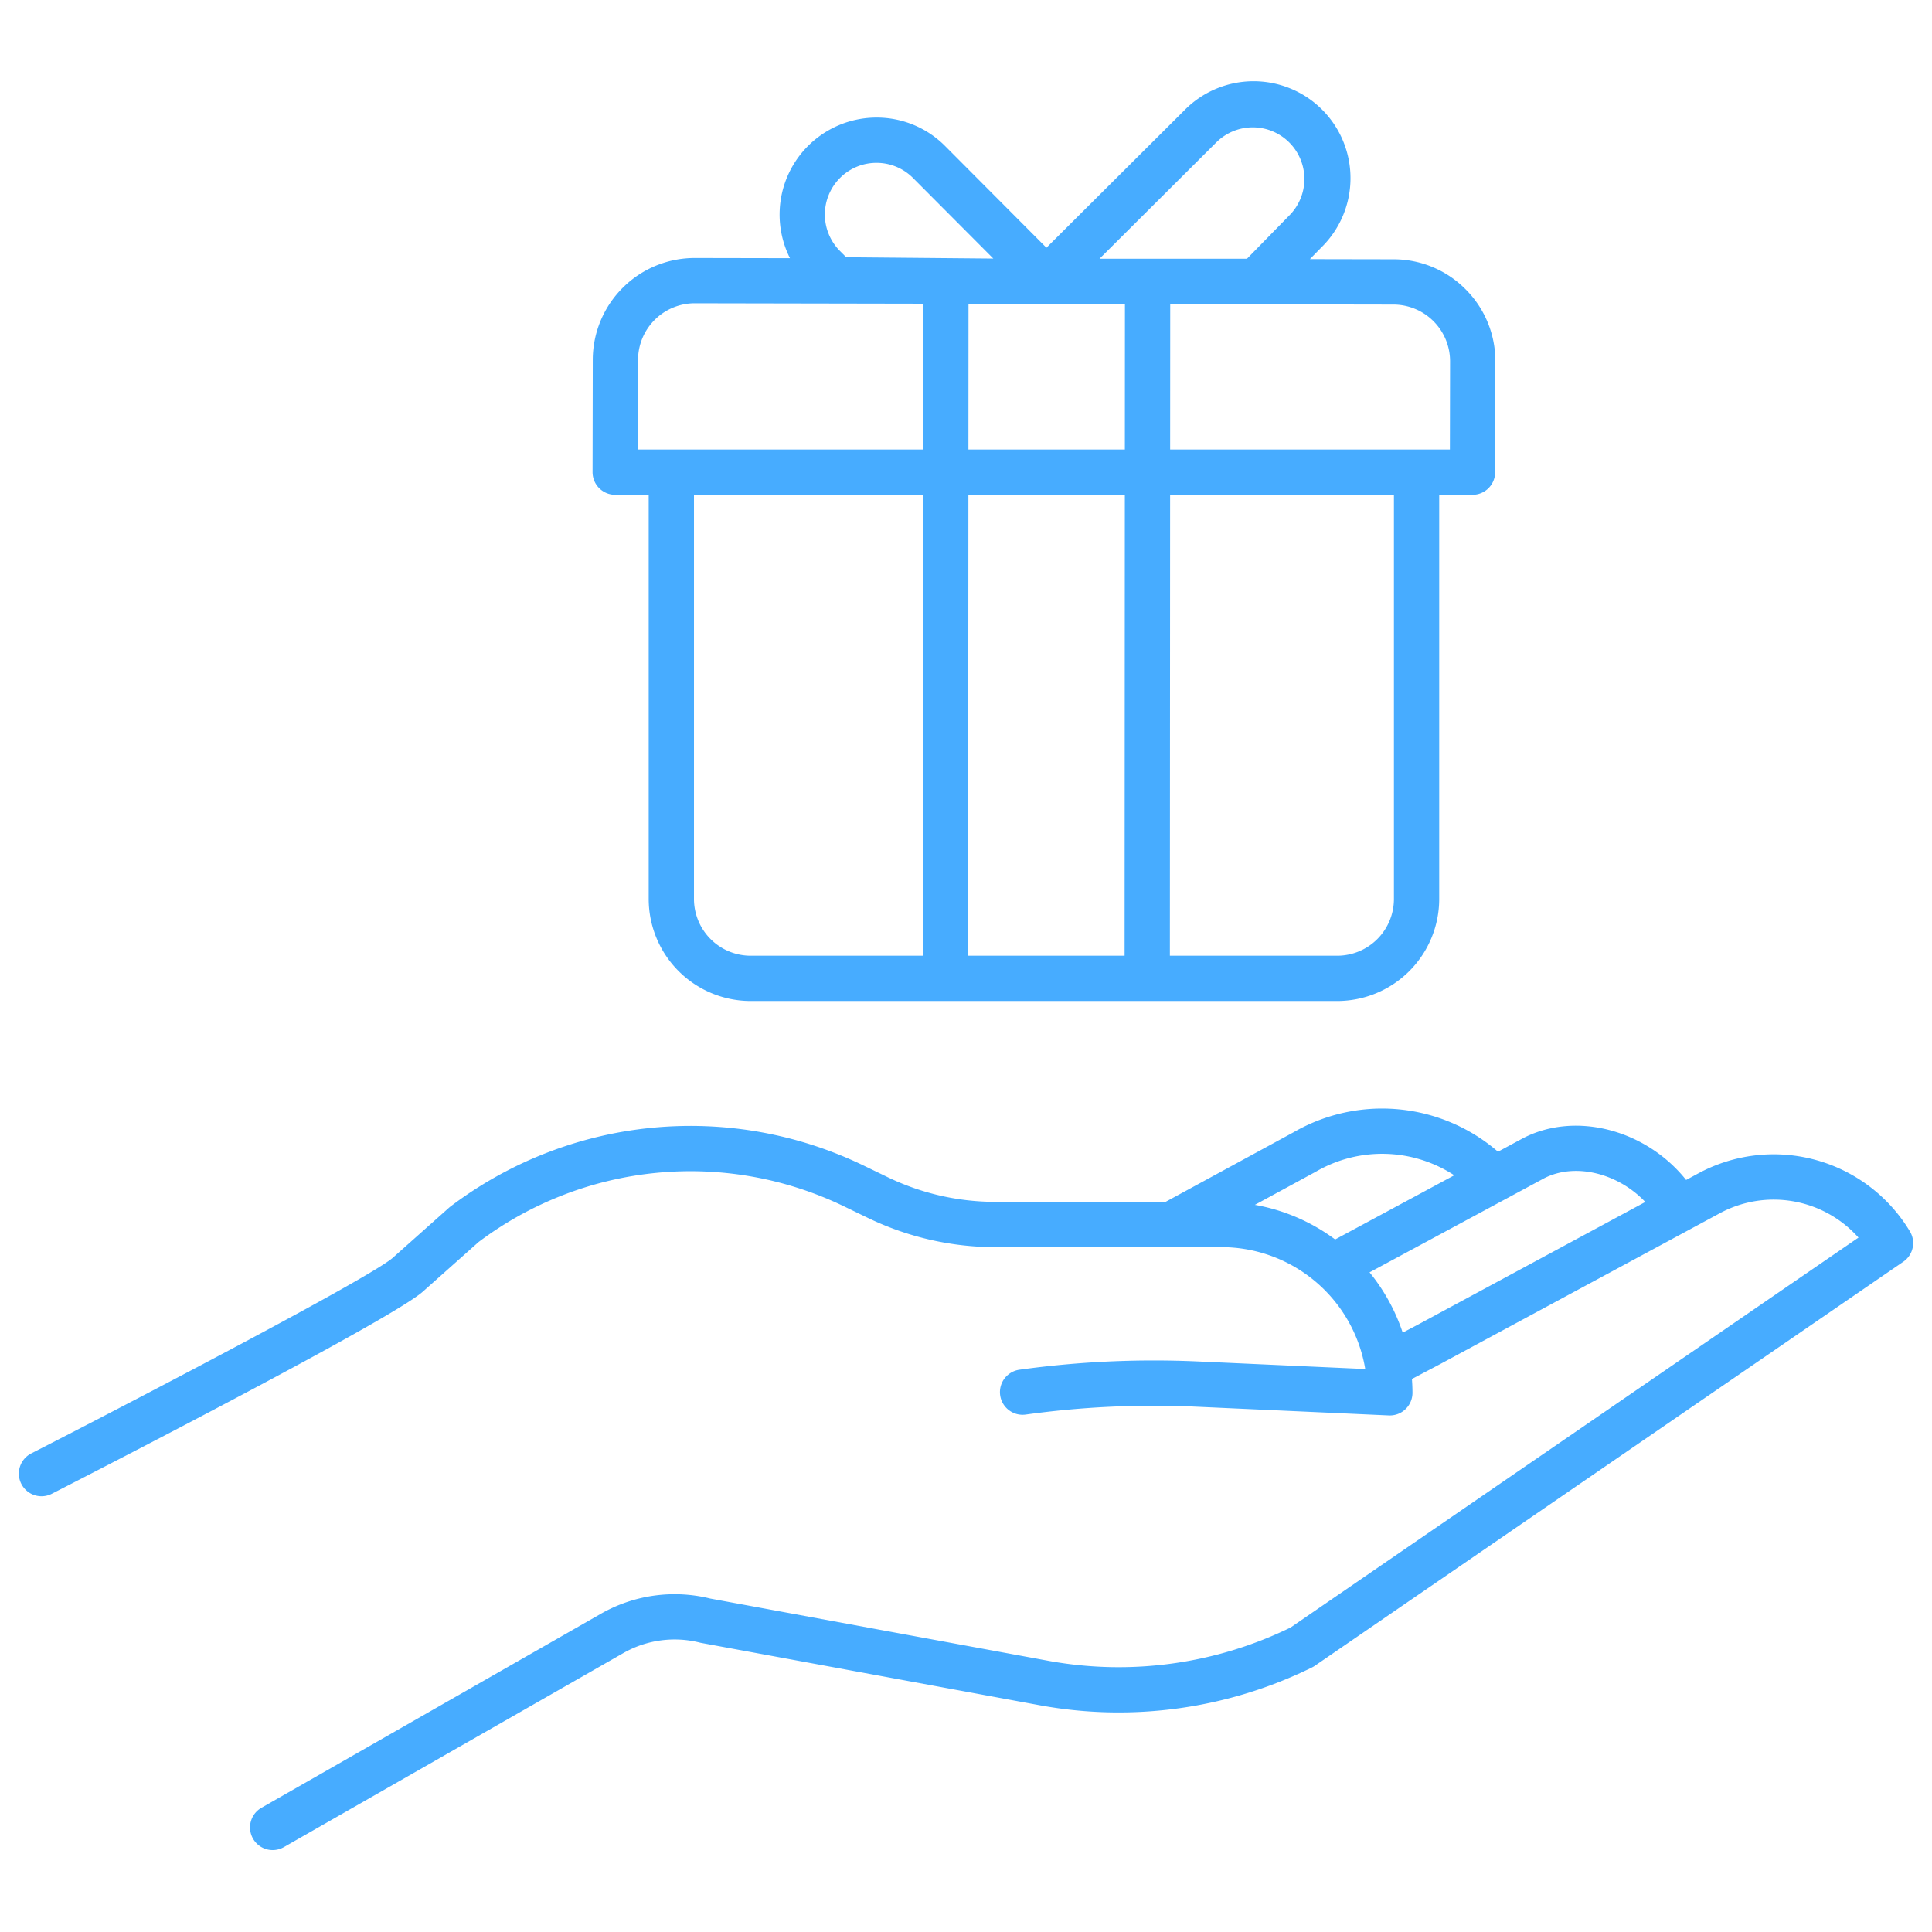
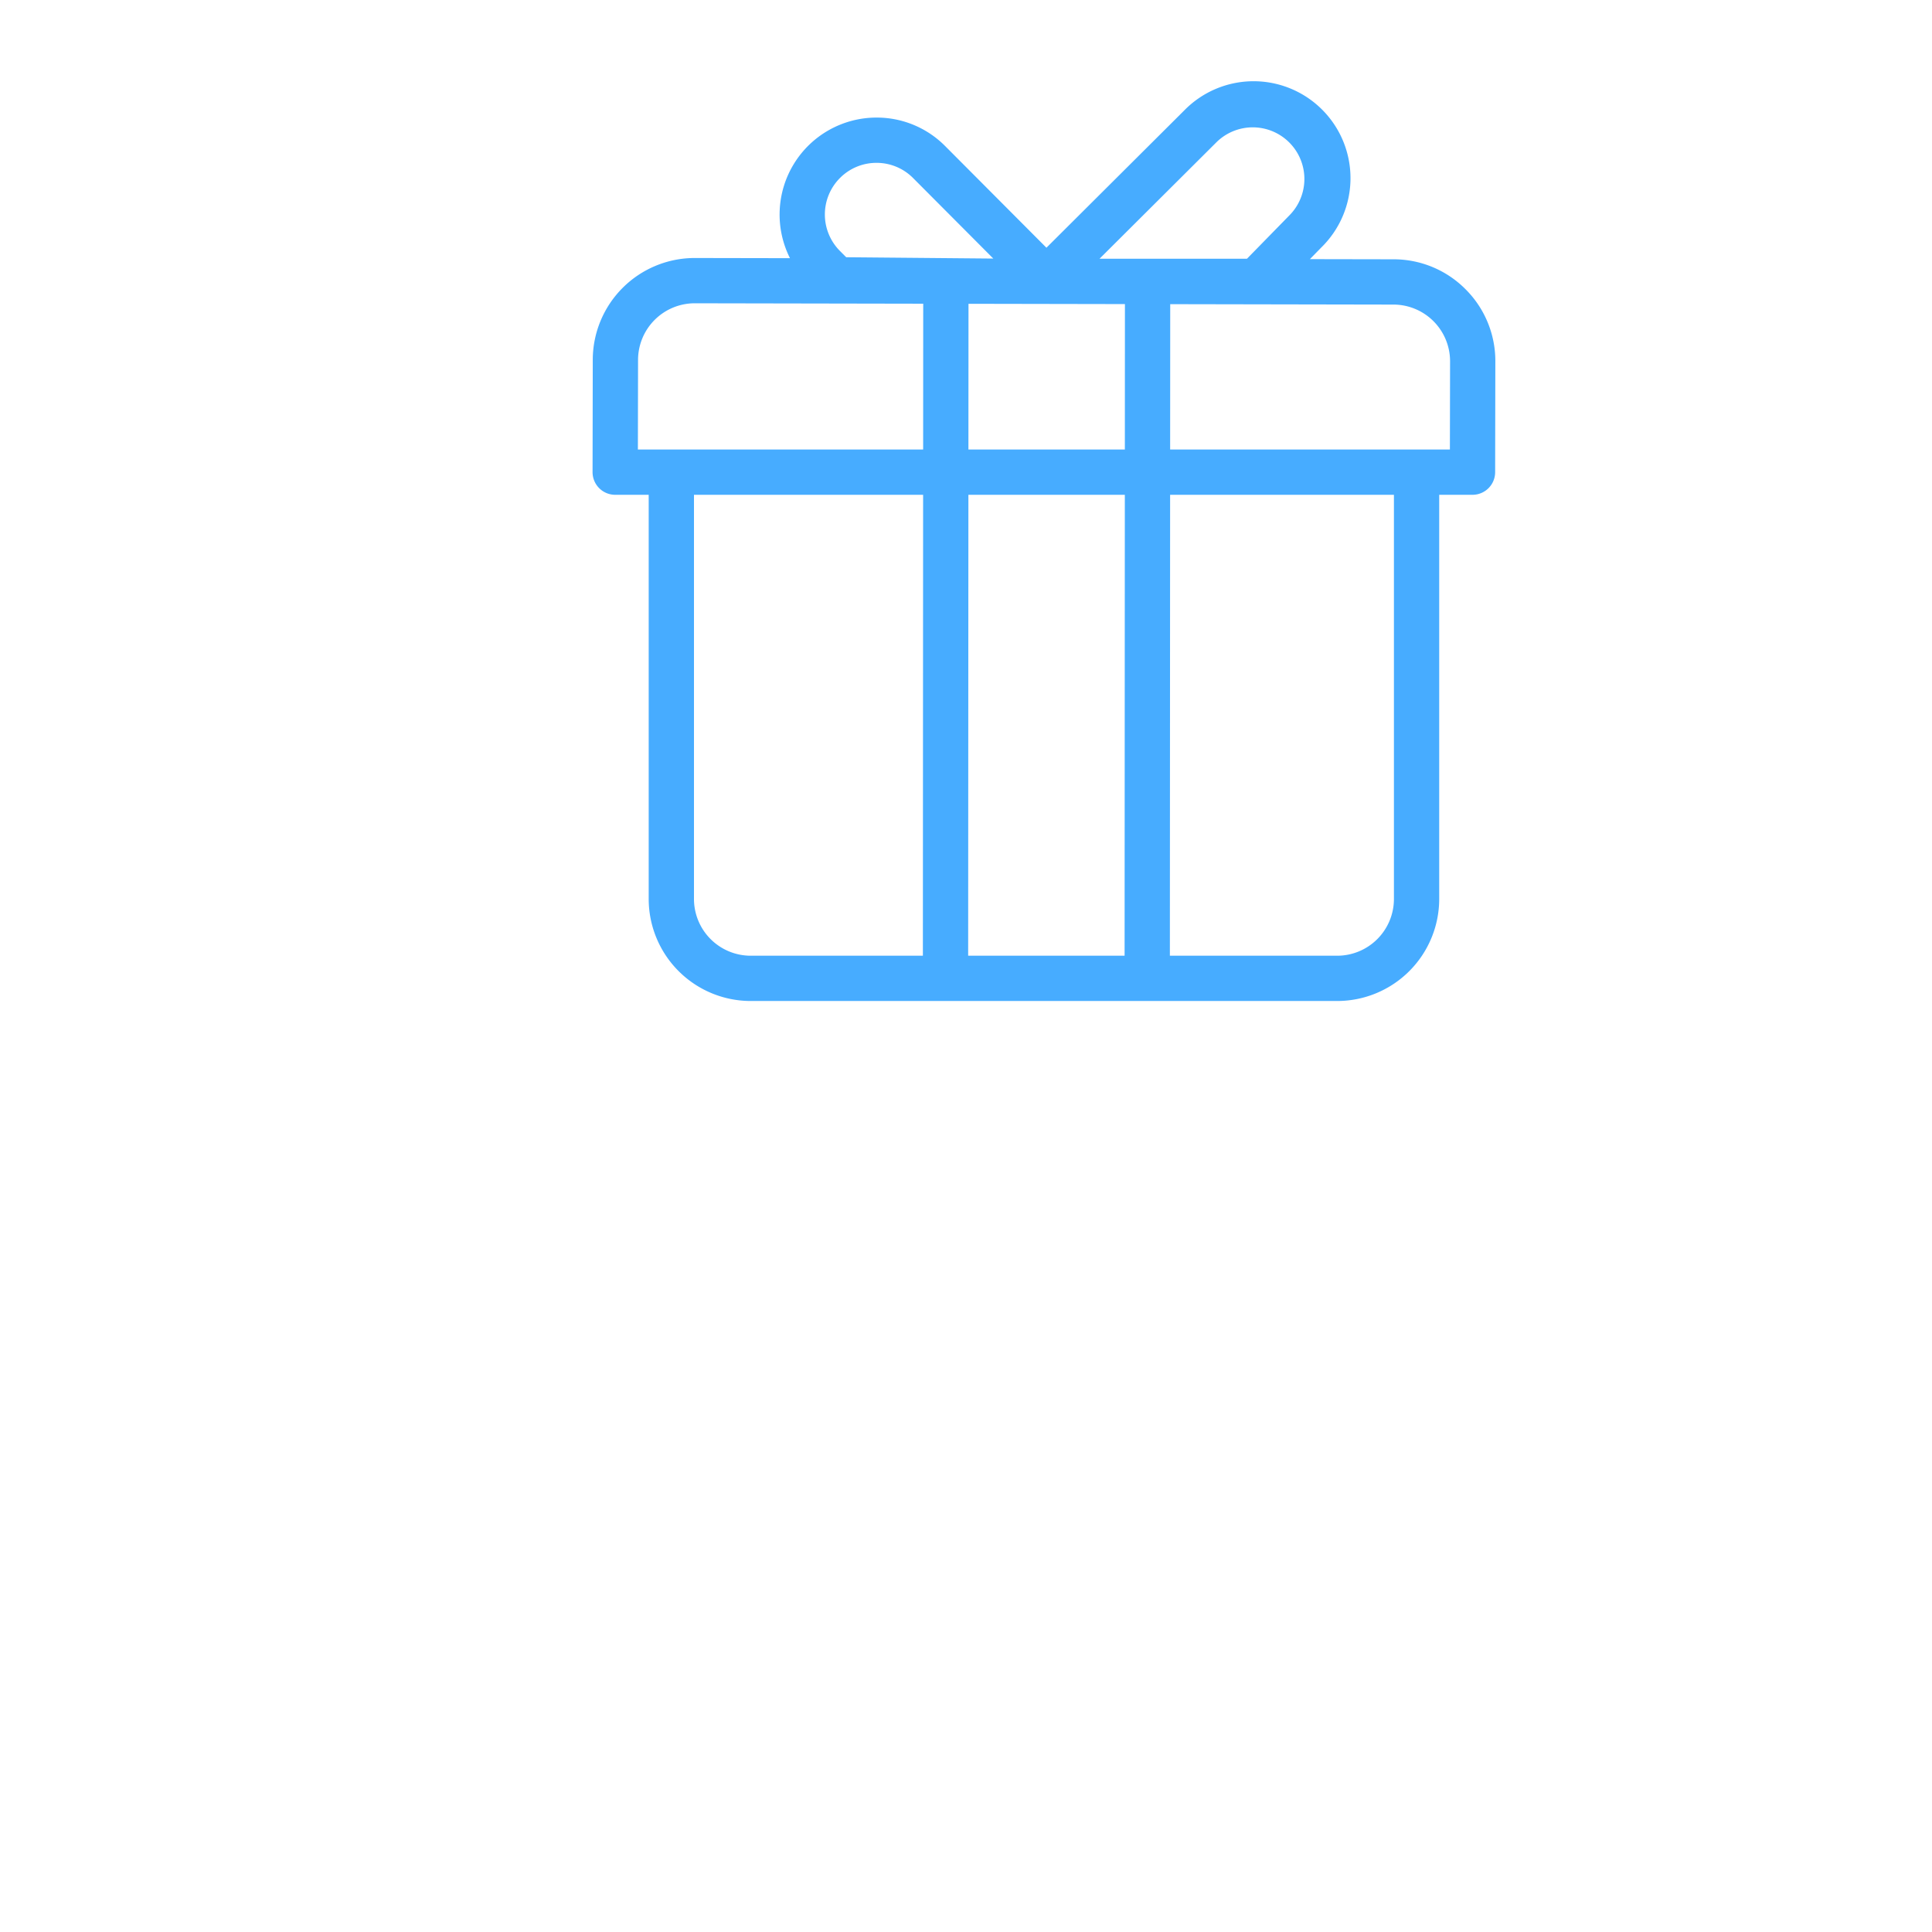
<svg xmlns="http://www.w3.org/2000/svg" width="512" height="512" x="0" y="0" viewBox="0 0 512 512" style="enable-background:new 0 0 512 512" xml:space="preserve" class="">
  <g>
    <path d="M388.4,76.668a26.846,26.846,0,0,0-19.1-7.951l-22.165-.041,3.006-3.075A25.684,25.684,0,1,0,313.891,29.21L277.315,65.65,250.479,38.714a25.513,25.513,0,0,0-18.148-7.556h-.049a25.7,25.7,0,0,0-22.931,37.263l-25.185-.047h-.051A27.025,27.025,0,0,0,157.09,95.351l-.054,29.765a6,6,0,0,0,6,6.011h8.876V238.25a27.057,27.057,0,0,0,27.026,27.026H354.379a27.057,27.057,0,0,0,27.026-27.026V131.127h8.823a6,6,0,0,0,6-5.989l.053-29.344A26.846,26.846,0,0,0,388.4,76.668ZM322.359,37.711a13.685,13.685,0,1,1,19.263,19.444L330.46,68.569l-39.075,0Zm-99.734,9.437a13.594,13.594,0,0,1,9.658-3.99h.026a13.6,13.6,0,0,1,9.67,4.026l21.257,21.337-38.984-.351L222.589,66.5a13.685,13.685,0,0,1,.036-19.353Zm21.947,206.128H198.938a15.043,15.043,0,0,1-15.026-15.026V131.127h60.724Zm.07-134.149H169.047l.043-23.754a15.026,15.026,0,0,1,15.025-15h.03l60.517.112ZM298.03,253.276H256.572l.064-122.149h41.457Zm.069-134.149H256.642l.02-38.619,41.457.077ZM369.405,238.25a15.043,15.043,0,0,1-15.026,15.026H310.03l.063-122.149h59.312Zm14.833-119.123H310.1l.02-38.52,59.164.11a15.026,15.026,0,0,1,15,15.054Z" fill="#47acff" data-original="#000000" style="" class="" />
-     <path d="M450.022,310.982l-3.186,1.719c-10.465-13.124-28.966-18.292-43.008-11.174-.045.023-.09.046-.134.07l-6.714,3.617a46.931,46.931,0,0,0-54.125-5.178L308.89,318.505H263.732a65.673,65.673,0,0,1-28.434-6.516L229.112,309a105.4,105.4,0,0,0-109.7,10.713c-.131.1-.259.2-.382.312L104.1,333.32C98.656,338.164,42.43,367.7,8.267,385.181a6,6,0,1,0,5.466,10.683c14.984-7.667,90.143-46.28,98.344-53.581l14.747-13.13a93.448,93.448,0,0,1,97.064-9.352l6.185,2.991a77.751,77.751,0,0,0,33.659,7.713h59.987a38.664,38.664,0,0,1,38.086,32.3L317.423,360.8a259.673,259.673,0,0,0-47.185,2.18,6,6,0,1,0,1.645,11.886,247.464,247.464,0,0,1,45-2.078l51.167,2.316a6,6,0,0,0,6.271-6c0-1.231-.059-2.448-.146-3.658l7.431-3.918,74.119-39.985a30.1,30.1,0,0,1,36.792,6.43L342,431.319a103.891,103.891,0,0,1-63.8,8.881l-89.971-16.568a39.4,39.4,0,0,0-28.777,3.913L69.31,479.07a6,6,0,1,0,5.955,10.418l90.093-51.5a27.439,27.439,0,0,1,20.141-2.672q.186.048.375.081l90.17,16.606A115.993,115.993,0,0,0,347.7,441.888a6.011,6.011,0,0,0,.735-.431L504.4,334.37a6,6,0,0,0,1.745-8.041A42.084,42.084,0,0,0,450.022,310.982Zm-101.365-.441.143-.08a34.929,34.929,0,0,1,36.592,1l-31.566,17.008a50.359,50.359,0,0,0-21.266-9.172Zm27.3,40.4-4.224,2.227a50.55,50.55,0,0,0-8.789-15.982L409.314,312.2c8.32-4.171,19.592-1.183,26.709,6.336Z" fill="#47acff" data-original="#000000" style="" class="" />
  </g>
</svg>